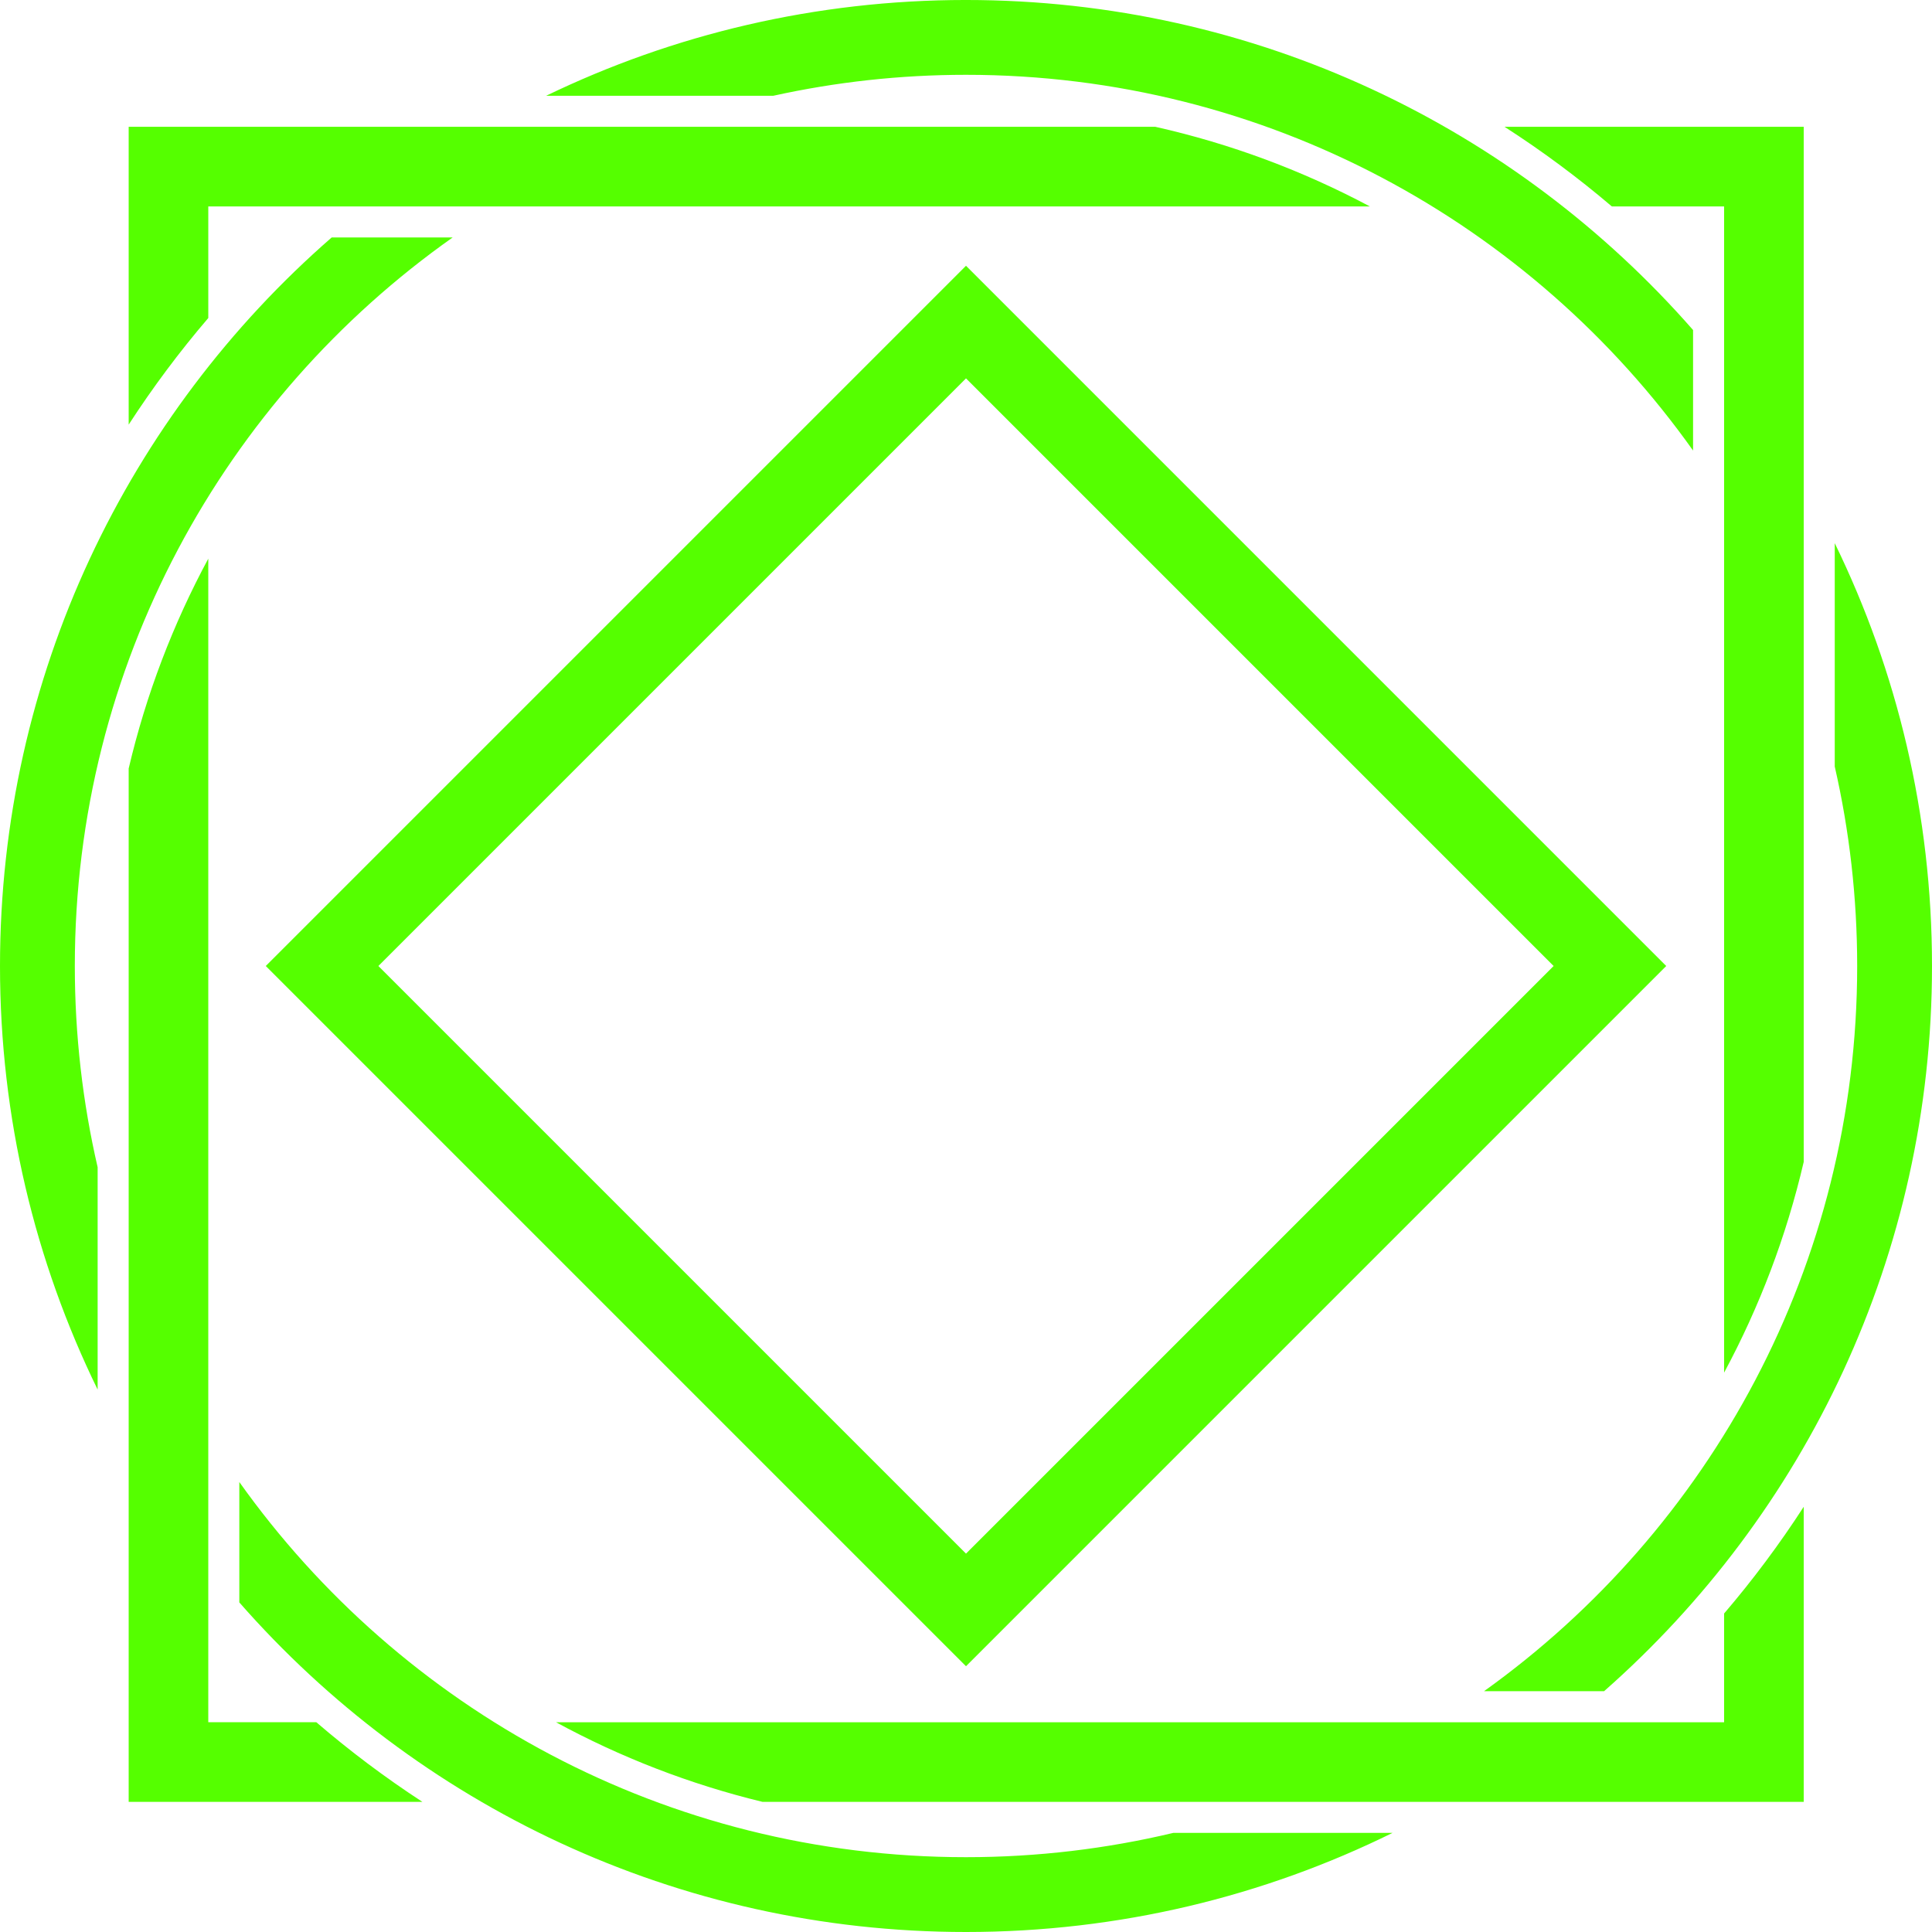
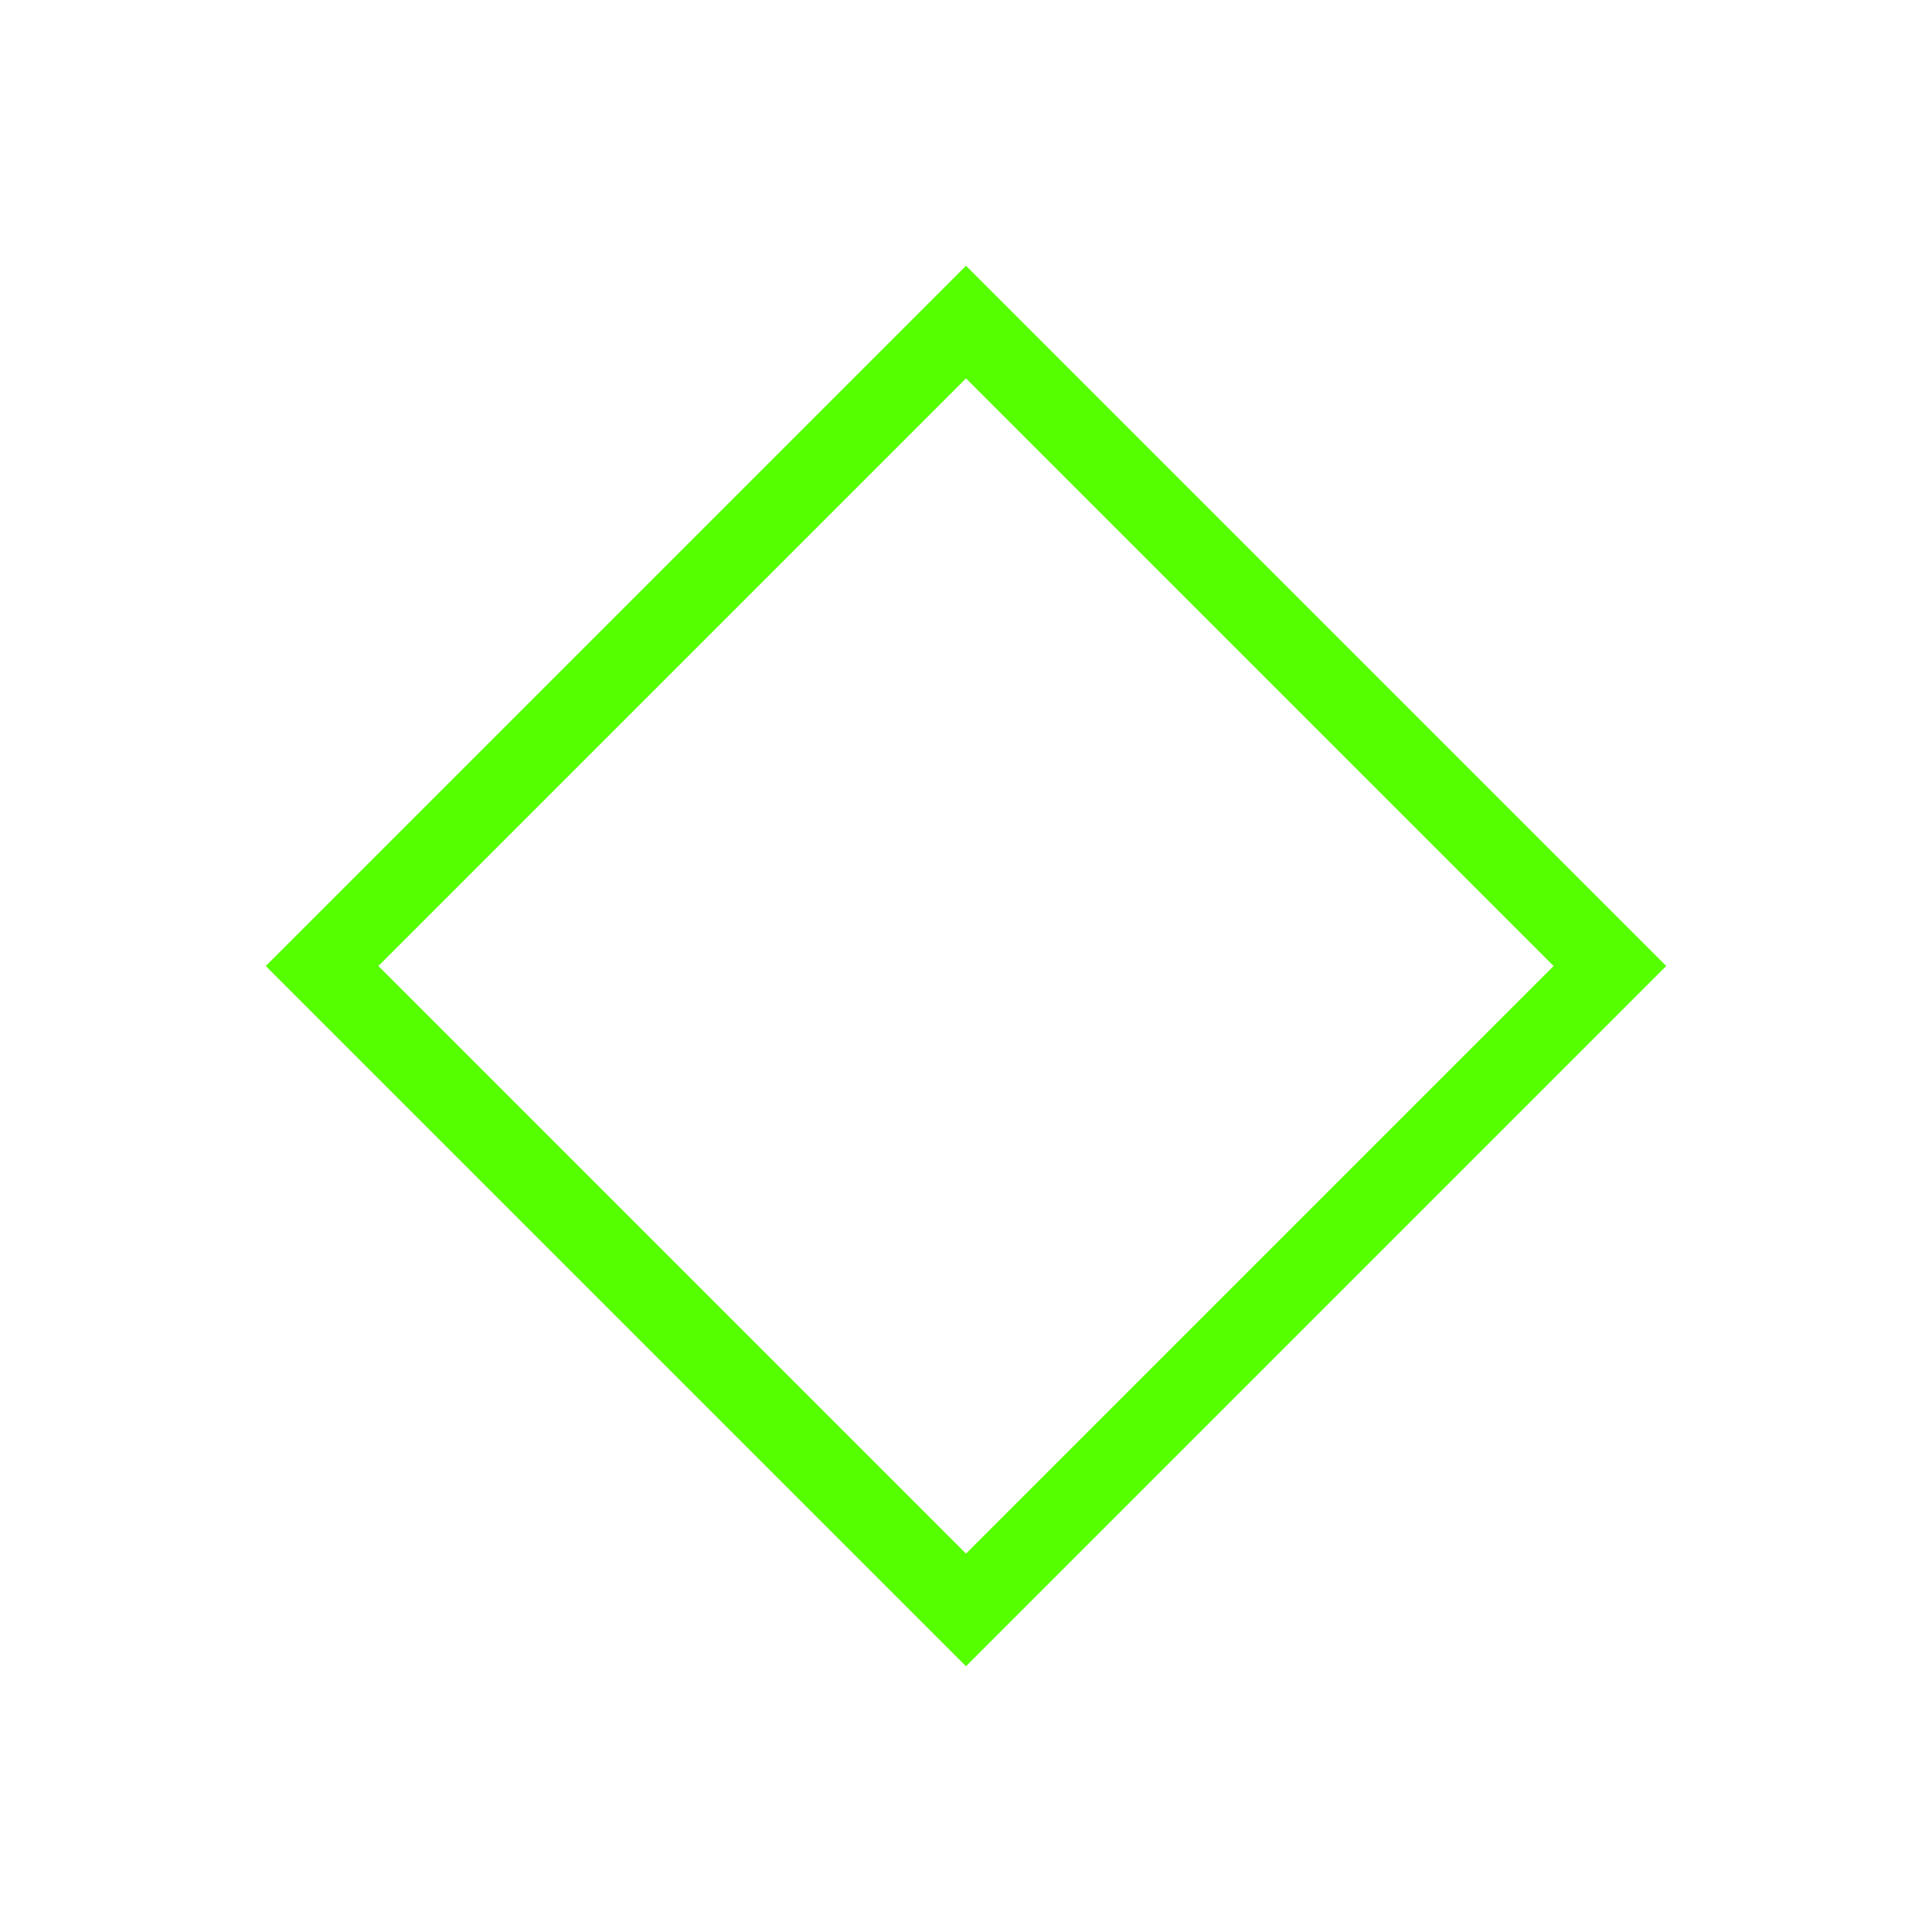
<svg xmlns="http://www.w3.org/2000/svg" xml:space="preserve" width="278.408mm" height="278.408mm" version="1.0" style="shape-rendering:geometricPrecision; text-rendering:geometricPrecision; image-rendering:optimizeQuality; fill-rule:evenodd; clip-rule:evenodd" viewBox="0 0 2795.06 2795.06">
  <defs>
    <style type="text/css">
   
    .fil0 {fill:#55FF00}
   
  </style>
  </defs>
  <g id="Layer_x0020_1">
-     <path class="fil0" d="M186.15 183.45c495.09,0 990.19,0 1485.28,0 109.63,24.62 213.77,63.73 310.34,115.18 -560.15,0 -1120.3,0 -1680.44,0l0 161.45c-41.69,48.71 -80.19,100.23 -115.18,154.23l0 -430.86zm2423.32 2423.32l0 -426.88c-34.98,54.07 -73.48,105.64 -115.18,154.4l0 157.3c-563.31,0 -1126.63,0 -1689.93,0 93.04,50.54 193.23,89.59 298.69,115.18 502.14,0 1004.28,0 1506.42,0zm0 -2423.32l-432.82 0c54.35,34.95 106.19,73.45 155.21,115.18l162.43 0 0 1687.2c51.02,-94.91 90.1,-197.21 115.18,-304.89 0,-499.16 0,-998.33 0,-1497.5zm-2308.14 624.78c-50.92,94.52 -89.99,196.36 -115.18,303.57 0,498.33 0,996.65 0,1494.97l424.92 0c-53.73,-35.01 -104.98,-73.52 -153.43,-115.18l-156.32 0c0,-561.12 0,-1122.24 0,-1683.36zm1096.2 -808.24c419.45,0 795.7,184.84 1051.86,477.46l0 174.36c-233.63,-328.95 -617.68,-543.58 -1051.87,-543.58 -95.73,0 -188.99,10.52 -278.77,30.31l-328.62 0c183.67,-88.77 389.72,-138.56 607.39,-138.56zm1256.84 785.85c90.1,184.74 140.69,392.3 140.69,611.68 0,418 -183.57,793.07 -474.42,1049.17l-173.67 0c326.83,-233.88 539.84,-616.63 539.84,-1049.17 0,-99.21 -11.24,-195.79 -32.45,-288.57l0 -323.12zm-639.74 1865.83c-186.1,91.78 -395.56,143.39 -617.1,143.39 -419.15,0 -795.17,-184.56 -1051.3,-476.82l0 -174.18c233.68,328.49 617.47,542.76 1051.3,542.76 103.26,0 203.67,-12.21 299.91,-35.15l317.19 0zm-1873.38 -641.33c-90.43,-185.04 -141.25,-392.98 -141.25,-612.81 0,-420.61 185.84,-797.8 479.86,-1054l175.03 0c-330.68,233.39 -546.65,618.47 -546.65,1054 0,100.13 11.41,197.6 33.01,291.17l0 321.63z" />
    <path class="fil0" d="M547.39 1397.53l850.14 -850.14 850.14 850.14 -850.14 850.14 -850.14 -850.14zm-162.89 0l1013.03 -1013.03 1013.03 1013.03 -1013.03 1013.03 -1013.03 -1013.03z" />
  </g>
</svg>